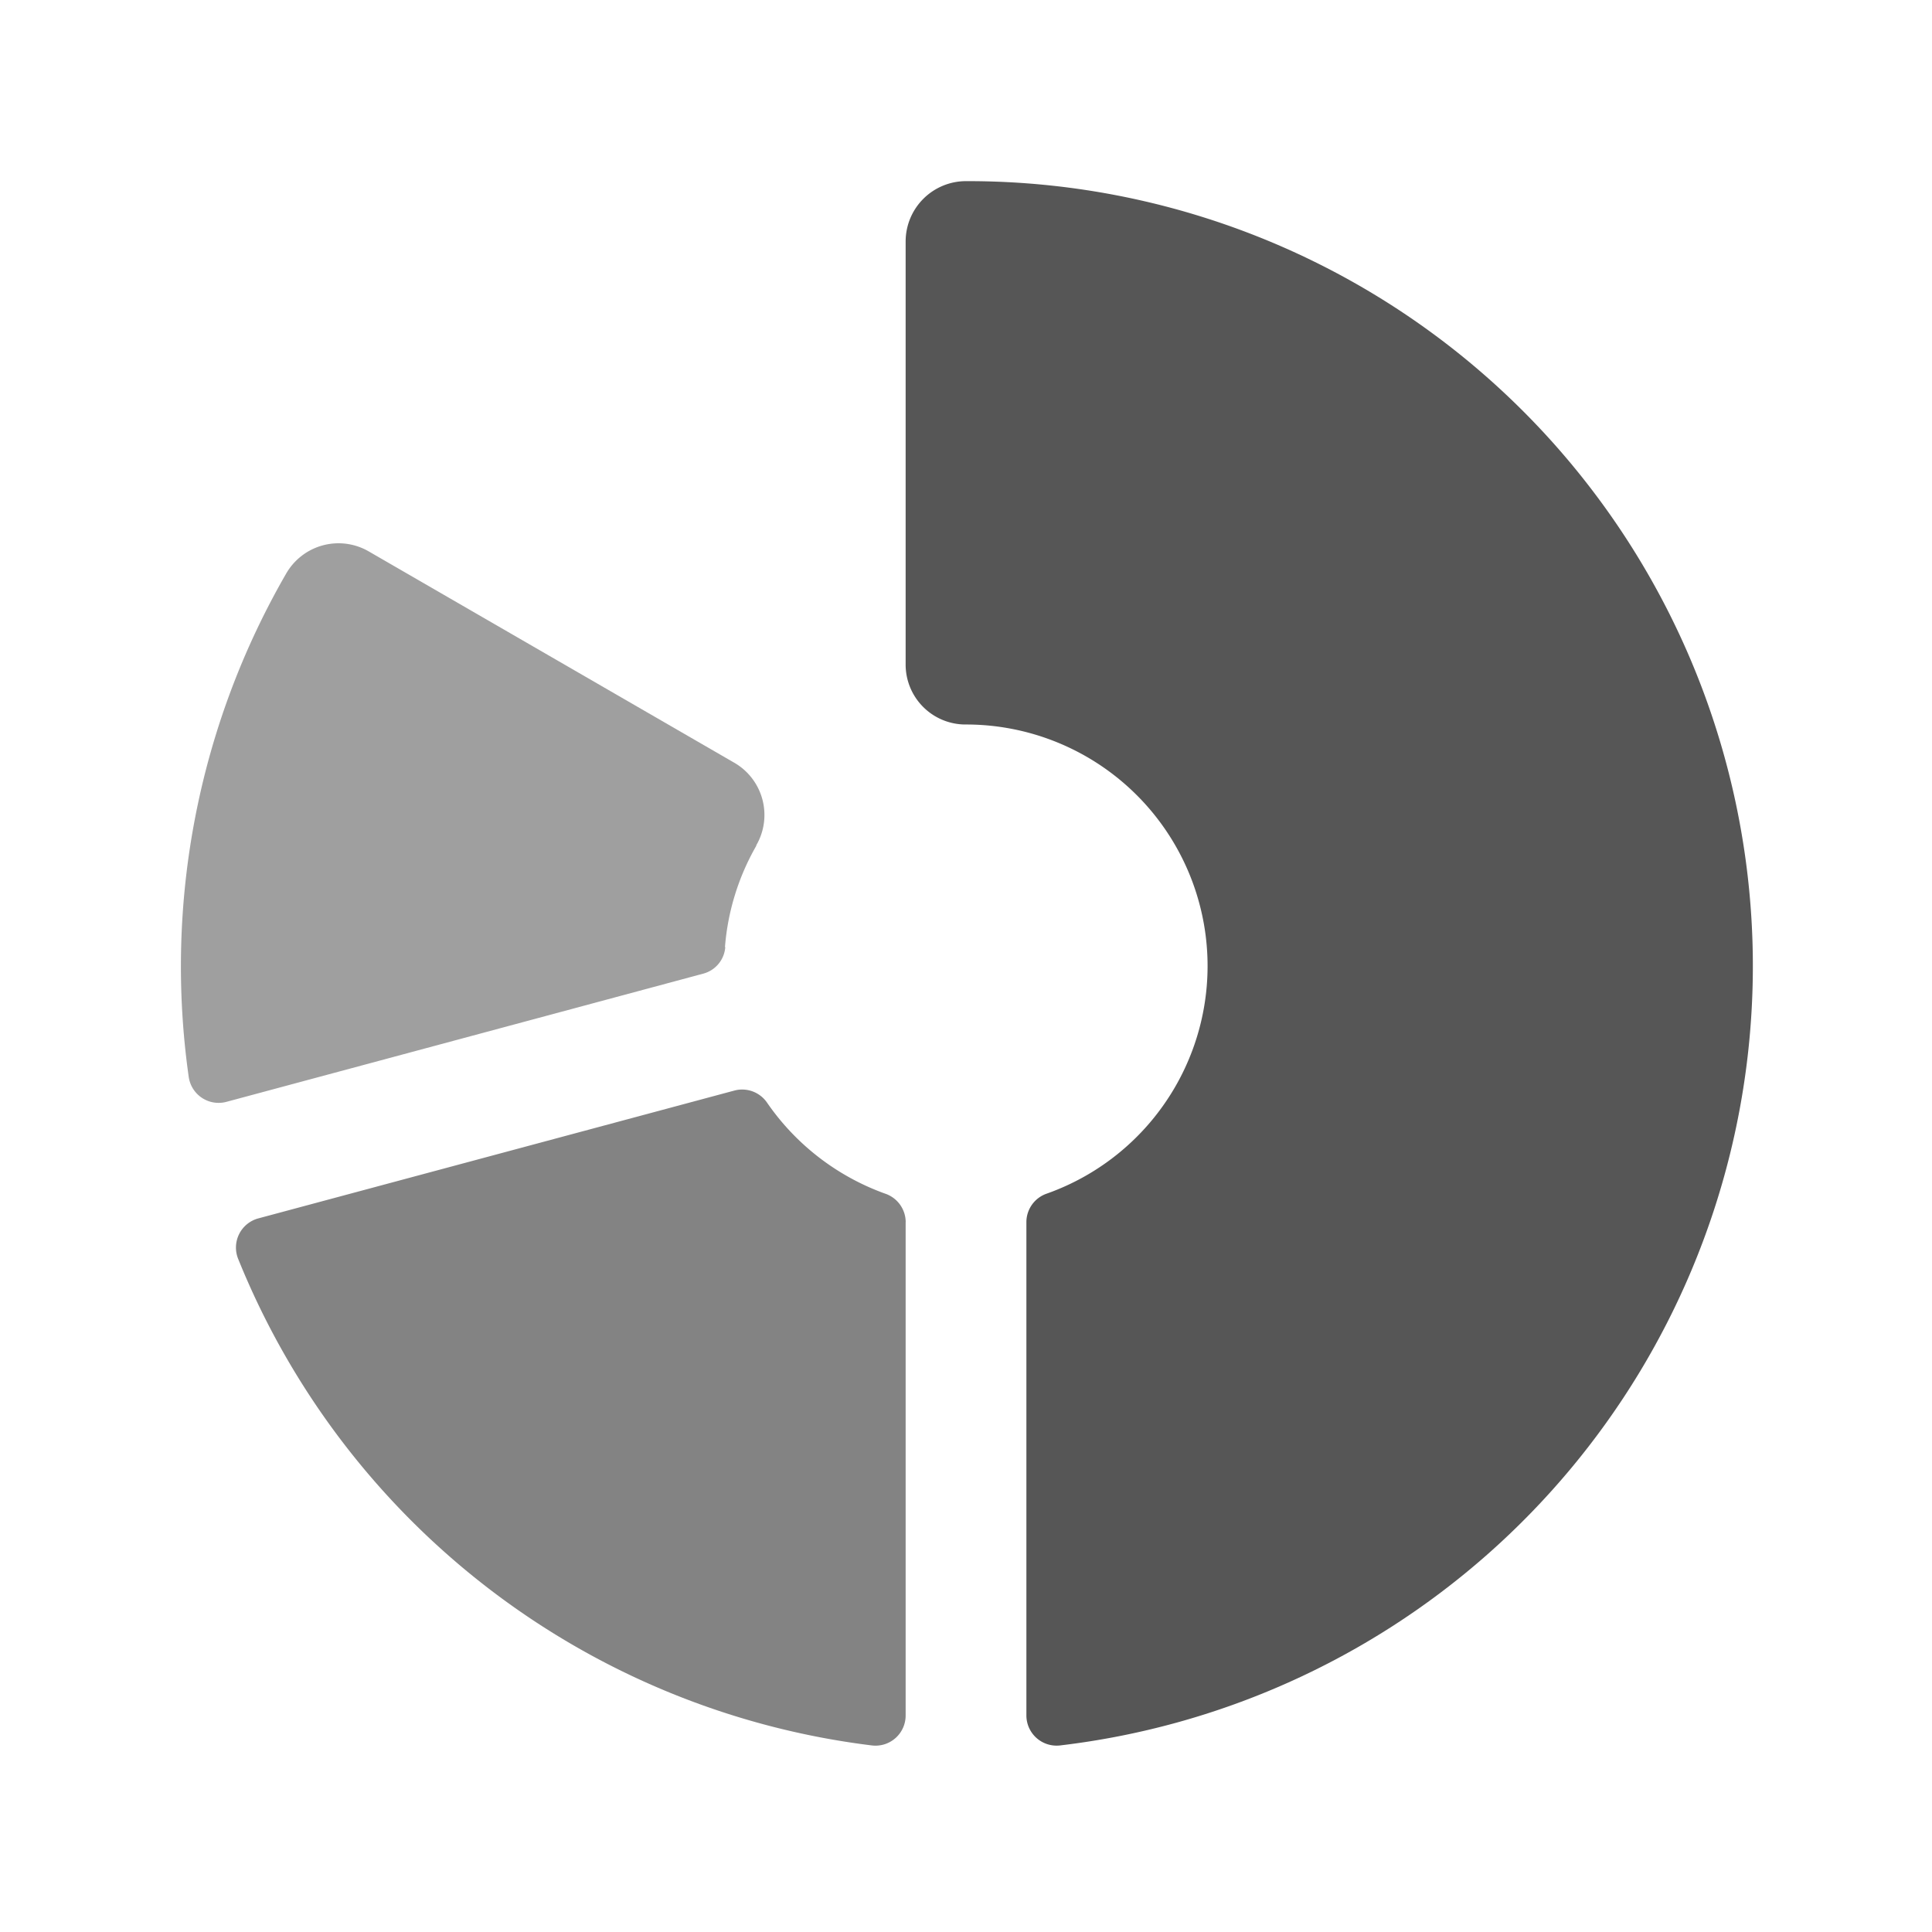
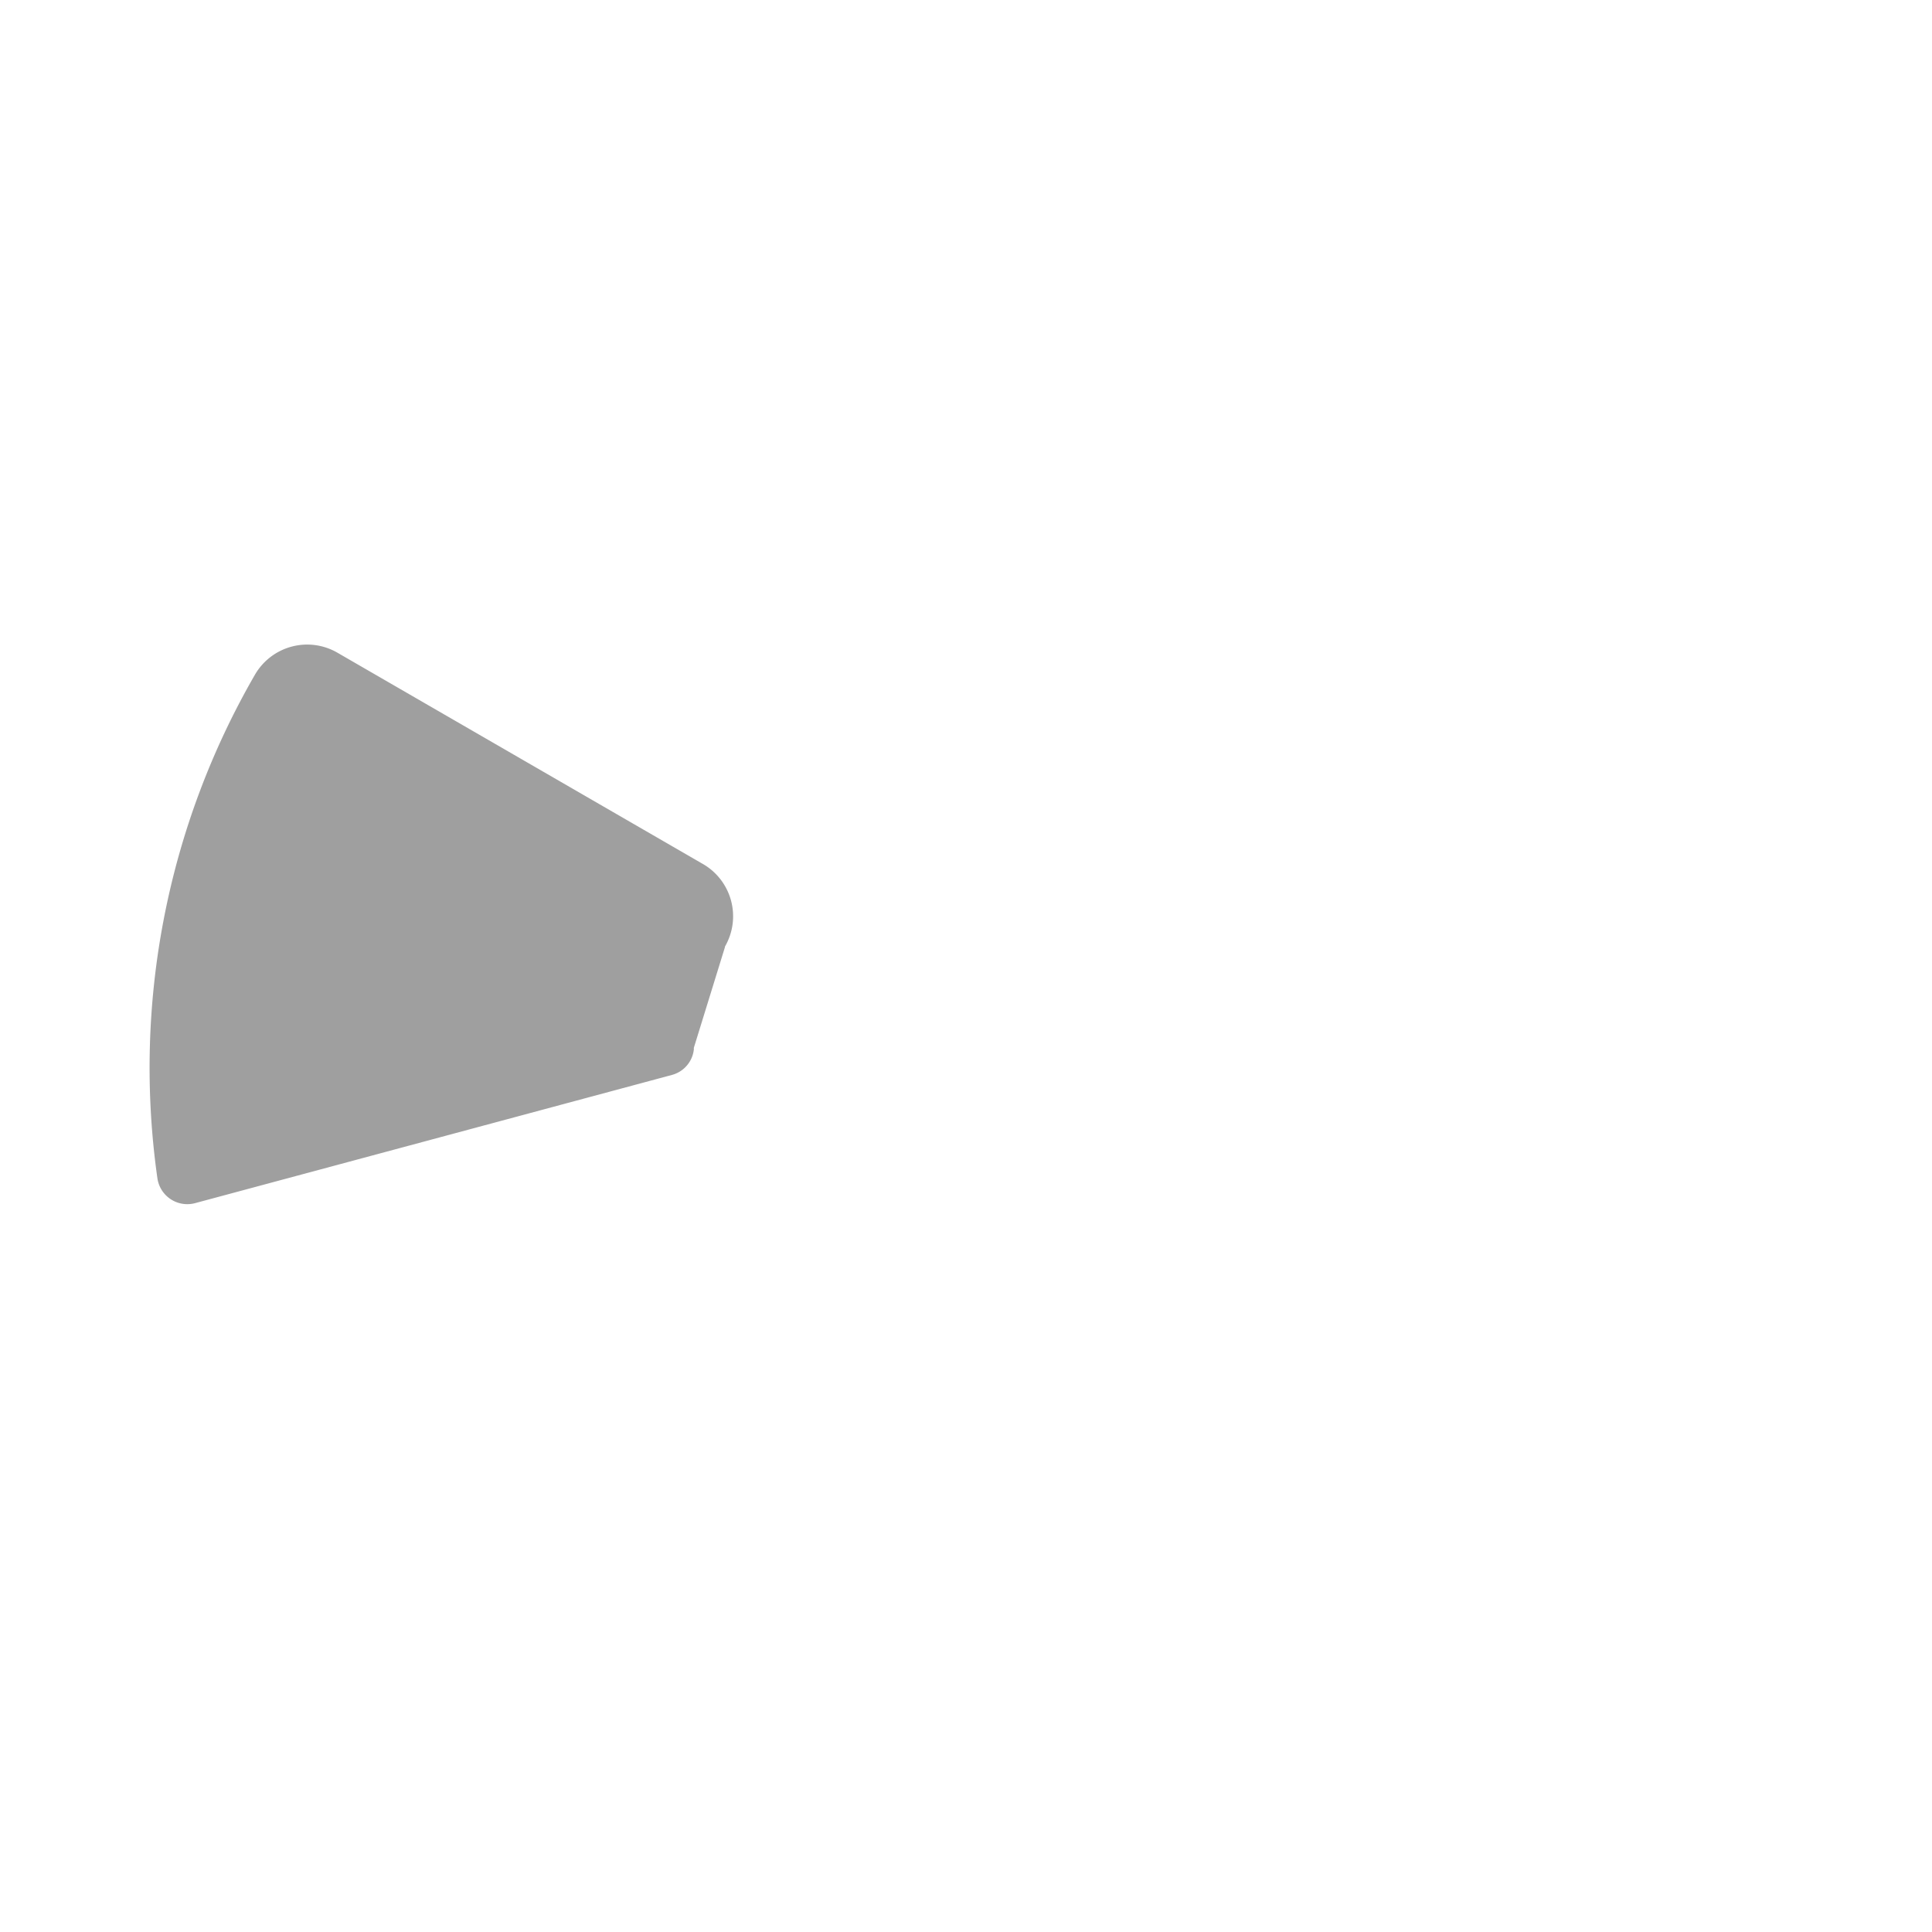
<svg xmlns="http://www.w3.org/2000/svg" width="70" height="70" fill="none">
-   <path fill="#565656" d="M35.017 6.563a2.188 2.188 0 0 0-2.204 2.187v15.313a2.171 2.171 0 0 0 2.152 2.187 8.75 8.75 0 0 1 2.97 16.994 1.094 1.094 0 0 0-.747 1.037v17.866a1.095 1.095 0 0 0 1.217 1.094 28.437 28.437 0 0 0-3.388-56.678Z" />
-   <path fill="#838383" d="M32.813 44.28v17.867a1.092 1.092 0 0 1-1.22 1.094A28.515 28.515 0 0 1 8.626 45.604a1.094 1.094 0 0 1 .736-1.46l17.25-4.632a1.094 1.094 0 0 1 1.19.454 8.819 8.819 0 0 0 4.263 3.28 1.094 1.094 0 0 1 .75 1.035Z" />
-   <path fill="#9F9F9F" d="M26.267 34.314a8.75 8.75 0 0 1 1.135-3.67v-.019a2.187 2.187 0 0 0-.829-3.008l-13.215-7.64a2.187 2.187 0 0 0-2.989.804 28.47 28.47 0 0 0-3.532 18.233 1.094 1.094 0 0 0 1.367.908l17.287-4.648a1.078 1.078 0 0 0 .787-.96h-.01Z" />
+   <path fill="#9F9F9F" d="M26.267 34.314v-.019a2.187 2.187 0 0 0-.829-3.008l-13.215-7.64a2.187 2.187 0 0 0-2.989.804 28.47 28.47 0 0 0-3.532 18.233 1.094 1.094 0 0 0 1.367.908l17.287-4.648a1.078 1.078 0 0 0 .787-.96h-.01Z" />
</svg>